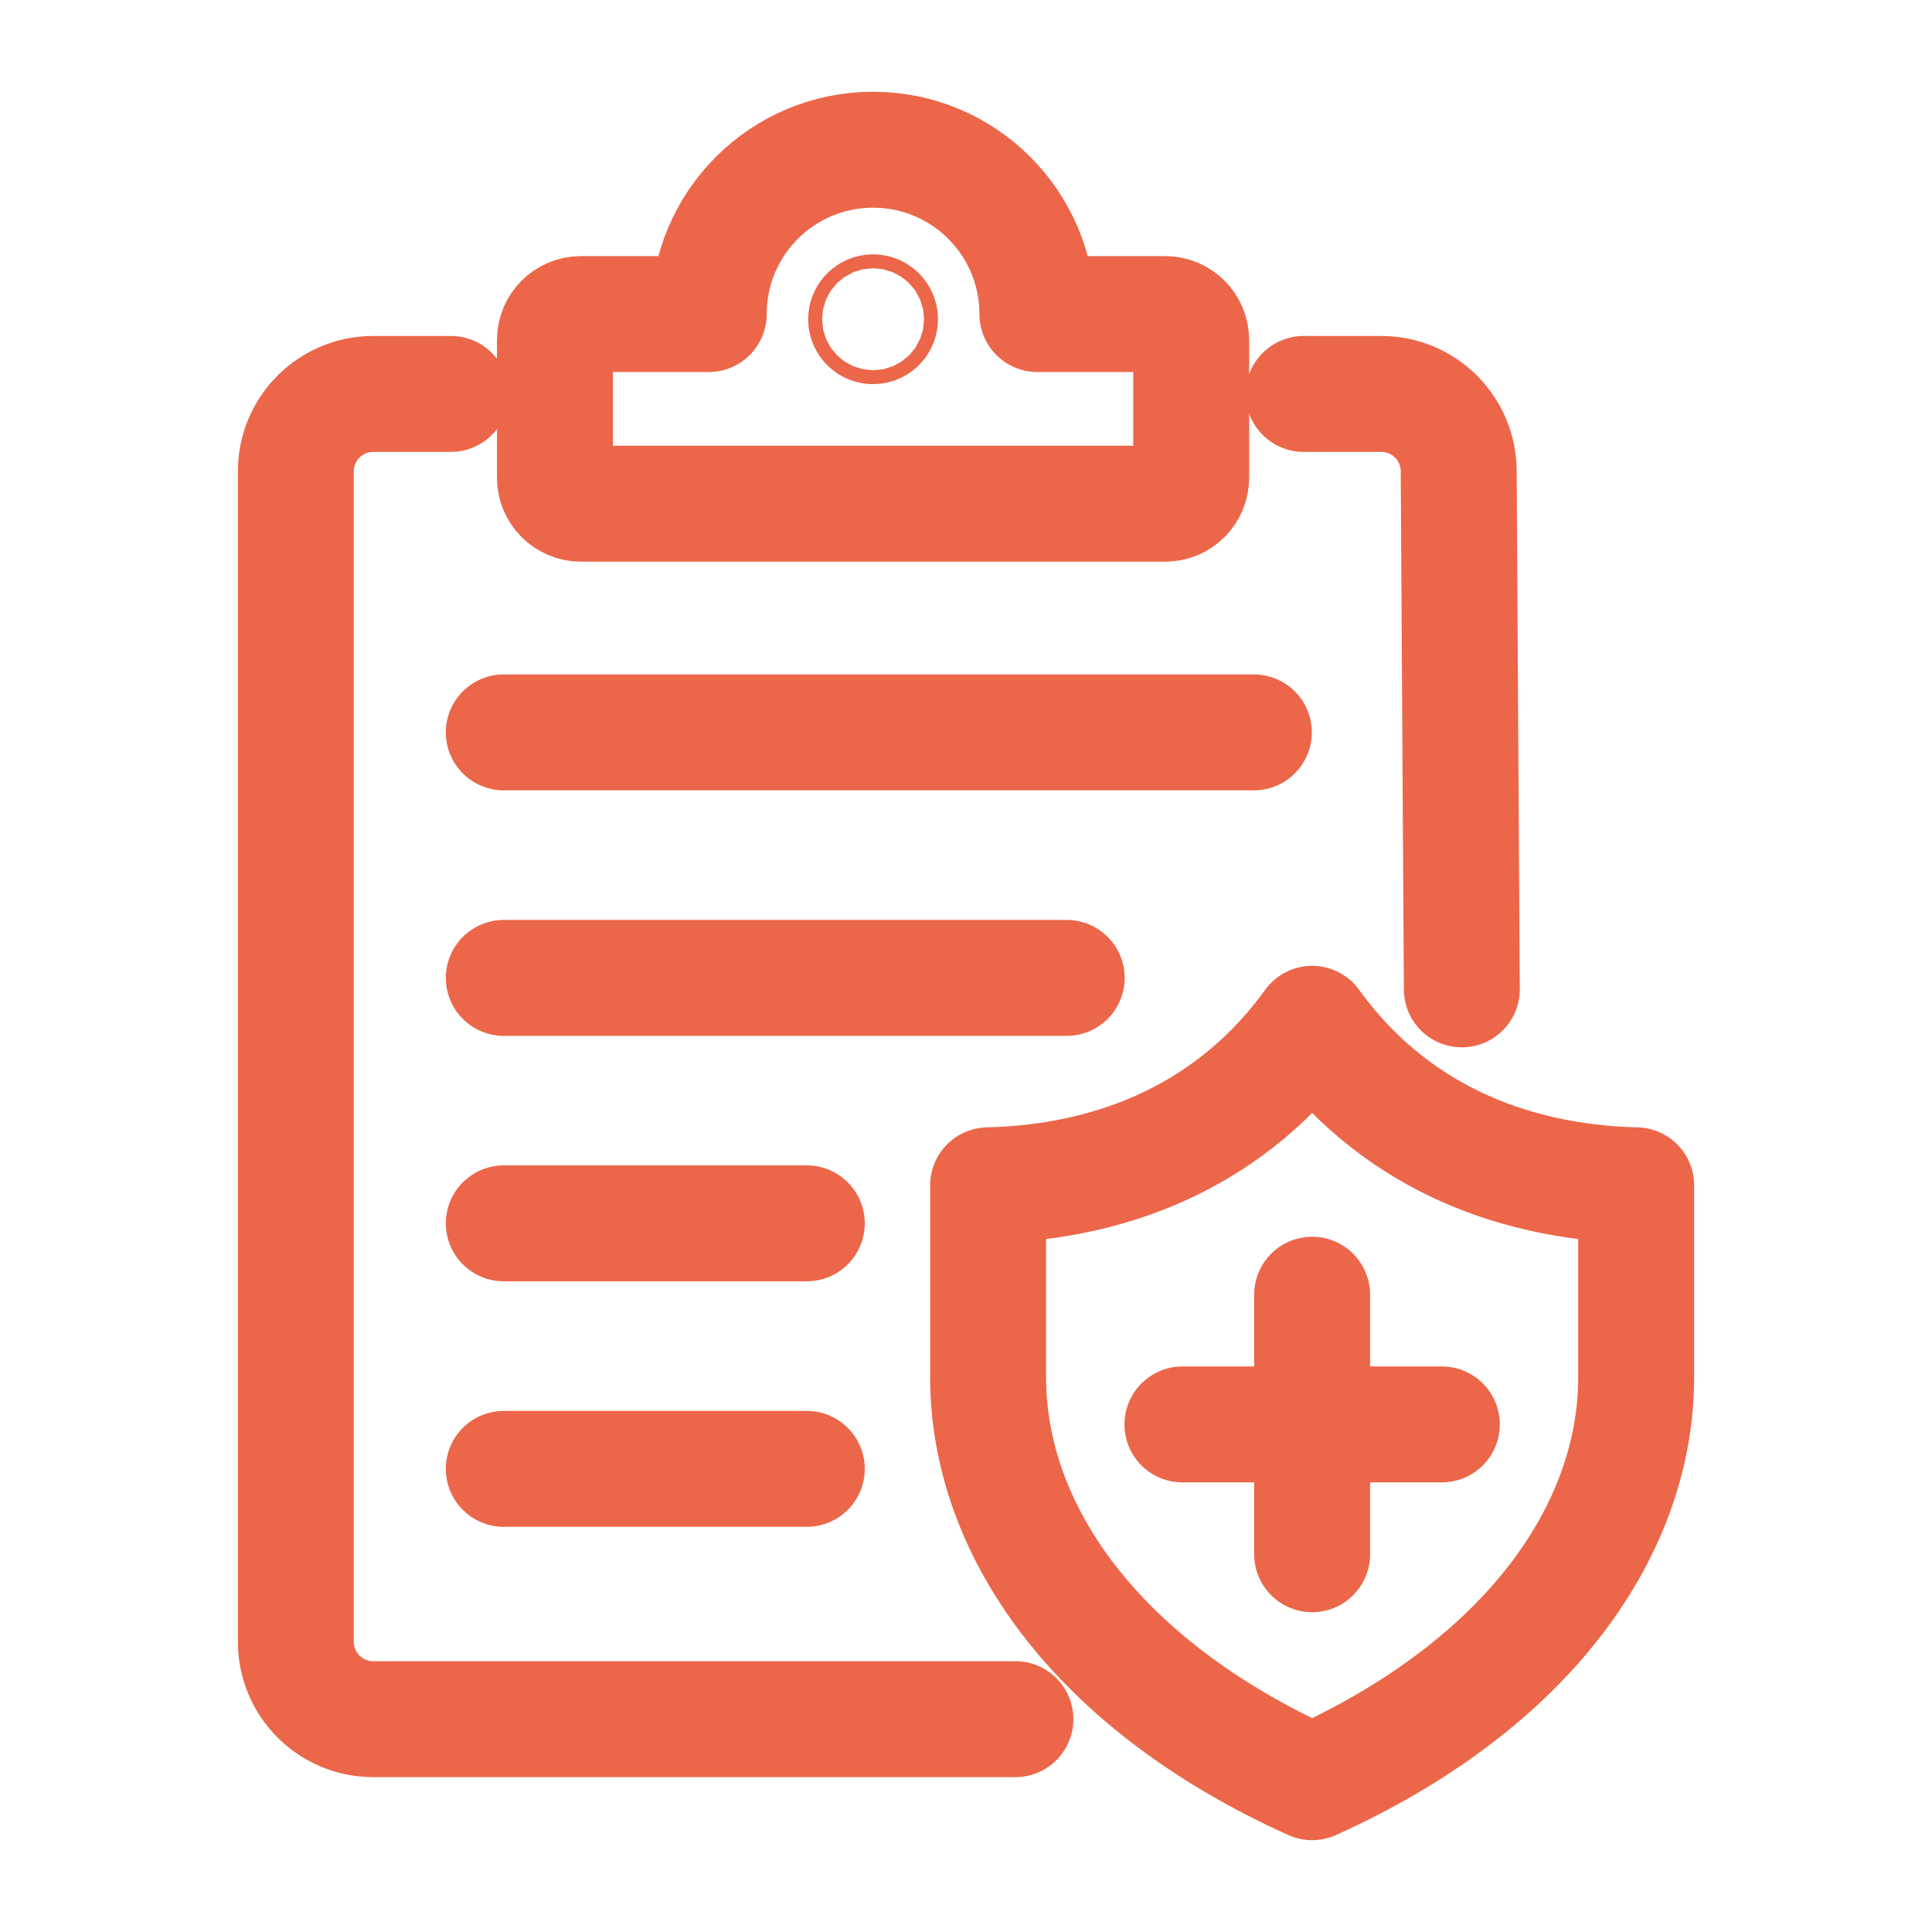
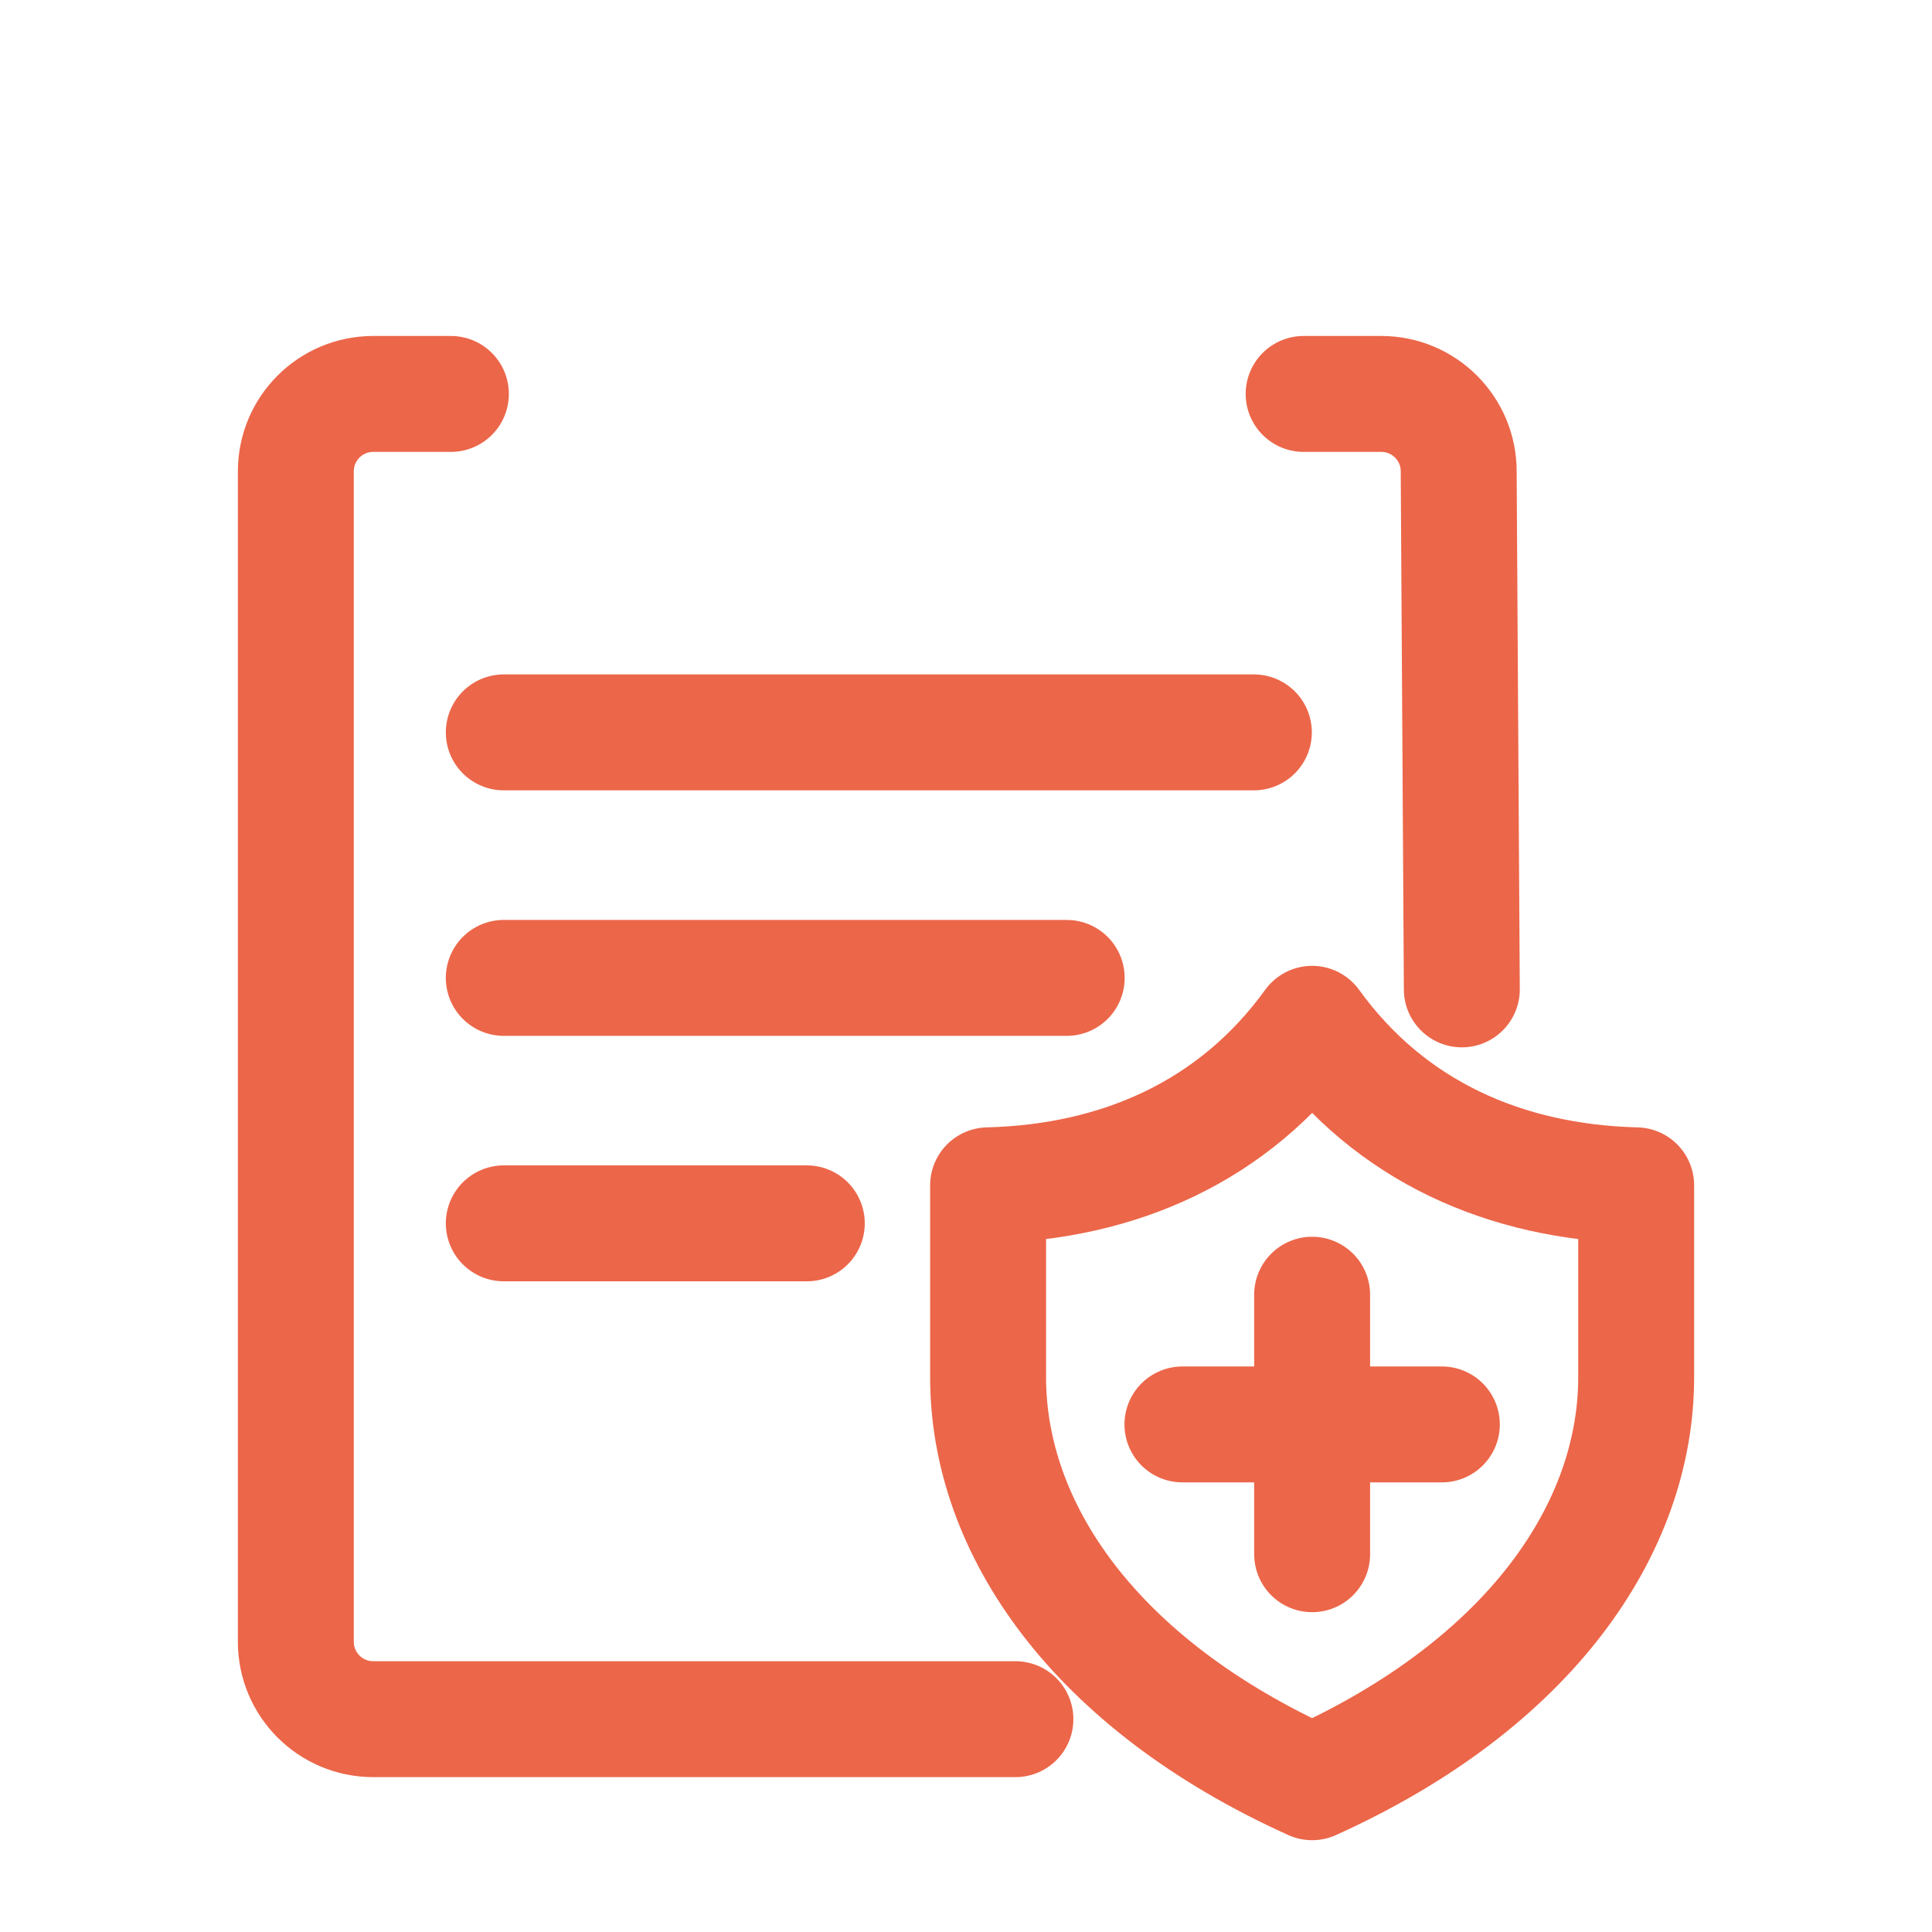
<svg xmlns="http://www.w3.org/2000/svg" version="1.1" x="0px" y="0px" width="50px" height="50px" viewBox="0 0 50 50" enable-background="new 0 0 50 50" xml:space="preserve">
  <g id="Calque_1" display="none">
    <g display="inline">
      <g>
        <g>
          <g>
            <path fill="none" stroke="#EC6649" stroke-width="3" stroke-linecap="round" stroke-linejoin="round" stroke-miterlimit="10" d="       M34.494,25.77c0.546,0.271,1.191,0.271,1.736,0c5.979-2.976,8.895-7.443,8.895-11.791c0-4.554,0-5.781,0-5.781       c-3.918-0.098-7.407-1.608-9.763-4.866C33.008,6.589,29.518,8.1,25.6,8.197c0,0,0,1.228,0,5.781       C25.6,18.326,28.515,22.794,34.494,25.77z" />
            <polyline fill="none" stroke="#EC6649" stroke-width="3" stroke-linecap="round" stroke-linejoin="round" stroke-miterlimit="10" points="       31.421,14.756 34.877,18.152 40.334,12.183      " />
          </g>
          <path fill="none" stroke="#EC6649" stroke-width="3" stroke-linecap="round" stroke-linejoin="round" stroke-miterlimit="10" d="      M35.368,40.39H8.236c-1.039,0-1.882-0.843-1.882-1.883v-6.473c0-1.729,1.401-3.131,3.131-3.131h24.633      c1.729,0,3.132,1.401,3.132,3.131v6.473C37.25,39.547,36.407,40.39,35.368,40.39z" />
          <path fill="none" stroke="#EC6649" stroke-width="3" stroke-linecap="round" stroke-linejoin="round" stroke-miterlimit="10" d="      M10.314,25.68l0.15-0.484l1.333-4.309c0.417-1.35,1.665-2.27,3.078-2.27h8.599" />
          <line fill="none" stroke="#EC6649" stroke-width="3" stroke-linecap="round" stroke-linejoin="round" stroke-miterlimit="10" x1="18.789" y1="34.646" x2="24.815" y2="34.646" />
-           <path fill="none" stroke="#EC6649" stroke-width="3" stroke-linecap="round" stroke-linejoin="round" stroke-miterlimit="10" d="      M31.164,32.547c1.159,0,2.099,0.94,2.099,2.1s-0.939,2.099-2.099,2.099s-2.1-0.939-2.1-2.099" />
+           <path fill="none" stroke="#EC6649" stroke-width="3" stroke-linecap="round" stroke-linejoin="round" stroke-miterlimit="10" d="      M31.164,32.547s-0.939,2.099-2.099,2.099s-2.1-0.939-2.1-2.099" />
          <path fill="none" stroke="#EC6649" stroke-width="3" stroke-linecap="round" stroke-linejoin="round" stroke-miterlimit="10" d="      M10.342,34.646c0,1.159,0.939,2.099,2.099,2.099s2.099-0.939,2.099-2.099s-0.939-2.1-2.099-2.1" />
          <line fill="none" stroke="#EC6649" stroke-width="3" stroke-linecap="round" stroke-linejoin="round" stroke-miterlimit="10" x1="35.555" y1="40.39" x2="35.555" y2="44.188" />
          <line fill="none" stroke="#EC6649" stroke-width="3" stroke-linecap="round" stroke-linejoin="round" stroke-miterlimit="10" x1="29.891" y1="40.39" x2="29.891" y2="44.188" />
          <line fill="none" stroke="#EC6649" stroke-width="3" stroke-linecap="round" stroke-linejoin="round" stroke-miterlimit="10" x1="13.713" y1="40.39" x2="13.713" y2="44.188" />
          <line fill="none" stroke="#EC6649" stroke-width="3" stroke-linecap="round" stroke-linejoin="round" stroke-miterlimit="10" x1="8.049" y1="40.39" x2="8.049" y2="44.188" />
          <line fill="none" stroke="#EC6649" stroke-width="3" stroke-linecap="round" stroke-linejoin="round" stroke-miterlimit="10" x1="4.876" y1="46.668" x2="44.95" y2="46.668" />
        </g>
      </g>
    </g>
  </g>
  <g id="Calque_2" display="none">
    <g display="inline">
      <g>
        <g>
          <path fill="none" stroke="#EC6649" stroke-width="3" stroke-linecap="round" stroke-linejoin="round" stroke-miterlimit="10" d="      M25,45.691c6.498-2.935,9.662-8.519,9.662-13.025s0-6.973,0-6.973c-3.542-0.21-7.076-0.98-9.662-5.088" />
          <path fill="none" stroke="#EC6649" stroke-width="3" stroke-linecap="round" stroke-linejoin="round" stroke-miterlimit="10" d="      M34.662,25.693c-3.542-0.21-7.076-0.98-9.662-5.088" />
-           <path fill="none" stroke="#EC6649" stroke-width="3" stroke-linecap="round" stroke-linejoin="round" stroke-miterlimit="10" d="      M25,20.605c-2.585,4.107-6.119,4.878-9.661,5.088c0,0,0,2.466,0,6.973S18.502,42.757,25,45.691" />
          <polyline fill="none" stroke="#EC6649" stroke-width="3" stroke-linecap="round" stroke-linejoin="round" stroke-miterlimit="10" points="      21.1,33.437 24.52,36.798 29.92,30.889     " />
        </g>
        <g>
          <polyline fill="none" stroke="#EC6649" stroke-width="3" stroke-linecap="round" stroke-linejoin="round" stroke-miterlimit="10" points="      40.796,26.44 40.796,45.178 32.338,45.178     " />
          <polyline fill="none" stroke="#EC6649" stroke-width="3" stroke-linecap="round" stroke-linejoin="round" stroke-miterlimit="10" points="      9.16,26.448 9.16,45.178 17.857,45.161     " />
          <polygon fill="none" stroke="#EC6649" stroke-width="3" stroke-linecap="round" stroke-linejoin="round" stroke-miterlimit="10" points="      25,9.785 6.821,24.655 4.129,21.396 25,4.308 45.871,21.396 43.18,24.655     " />
          <polyline fill="none" stroke="#EC6649" stroke-width="3" stroke-linecap="round" stroke-linejoin="round" stroke-miterlimit="10" points="      33.635,7.734 33.635,5.228 38.591,5.228 38.591,11.432     " />
        </g>
      </g>
    </g>
  </g>
  <g id="Calque_3">
    <g>
      <g>
        <g>
          <path fill="none" stroke="#EC6649" stroke-width="3" stroke-linecap="round" stroke-linejoin="round" stroke-miterlimit="10" d="      M33.958,45.586" />
          <path fill="none" stroke="#EC6649" stroke-width="3" stroke-linecap="round" stroke-linejoin="round" stroke-miterlimit="10" d="      M33.958,46.124c5.64-2.547,8.386-6.571,8.386-10.482s0-4.966,0-4.966c-3.365-0.084-6.362-1.381-8.386-4.18      c-2.022,2.799-5.021,4.096-8.386,4.18c0,0,0,1.055,0,4.966S28.318,43.577,33.958,46.124" />
          <g>
            <g>
              <g>
-                 <circle fill="none" stroke="#EC6649" stroke-width="3" stroke-linecap="round" stroke-linejoin="round" stroke-miterlimit="10" cx="22.595" cy="8.262" r="0.18" />
                <path fill="none" stroke="#EC6649" stroke-width="3" stroke-linecap="round" stroke-linejoin="round" stroke-miterlimit="10" d="         M37.832,25.605l-0.081-13.406c0-1.107-0.897-2.004-2.004-2.004h-2.009" />
                <path fill="none" stroke="#EC6649" stroke-width="3" stroke-linecap="round" stroke-linejoin="round" stroke-miterlimit="10" d="         M11.669,10.195H9.66c-1.106,0-2.004,0.896-2.004,2.004v30.289c0,1.107,0.897,2.004,2.004,2.004h16.619" />
-                 <path fill="none" stroke="#EC6649" stroke-width="3" stroke-linecap="round" stroke-linejoin="round" stroke-miterlimit="10" d="         M18.342,8.128c0-2.35,1.904-4.253,4.253-4.253s4.253,1.903,4.253,4.253h3.307c0.372,0,0.673,0.301,0.673,0.672v3.563         c0,0.371-0.301,0.673-0.673,0.673H15.035c-0.372,0-0.673-0.302-0.673-0.673V8.8c0-0.371,0.301-0.672,0.673-0.672H18.342z" />
              </g>
            </g>
          </g>
          <line fill="none" stroke="#EC6649" stroke-width="3" stroke-linecap="round" stroke-linejoin="round" stroke-miterlimit="10" x1="32.45" y1="18.954" x2="13.038" y2="18.954" />
          <line fill="none" stroke="#EC6649" stroke-width="3" stroke-linecap="round" stroke-linejoin="round" stroke-miterlimit="10" x1="27.606" y1="25.308" x2="13.038" y2="25.308" />
          <line fill="none" stroke="#EC6649" stroke-width="3" stroke-linecap="round" stroke-linejoin="round" stroke-miterlimit="10" x1="20.88" y1="31.66" x2="13.038" y2="31.66" />
-           <line fill="none" stroke="#EC6649" stroke-width="3" stroke-linecap="round" stroke-linejoin="round" stroke-miterlimit="10" x1="20.88" y1="38.014" x2="13.038" y2="38.014" />
        </g>
        <g>
          <line fill="none" stroke="#EC6649" stroke-width="3" stroke-linecap="round" stroke-linejoin="round" stroke-miterlimit="10" x1="33.958" y1="33.507" x2="33.958" y2="40.223" />
          <line fill="none" stroke="#EC6649" stroke-width="3" stroke-linecap="round" stroke-linejoin="round" stroke-miterlimit="10" x1="30.601" y1="36.864" x2="37.315" y2="36.864" />
        </g>
      </g>
    </g>
  </g>
</svg>